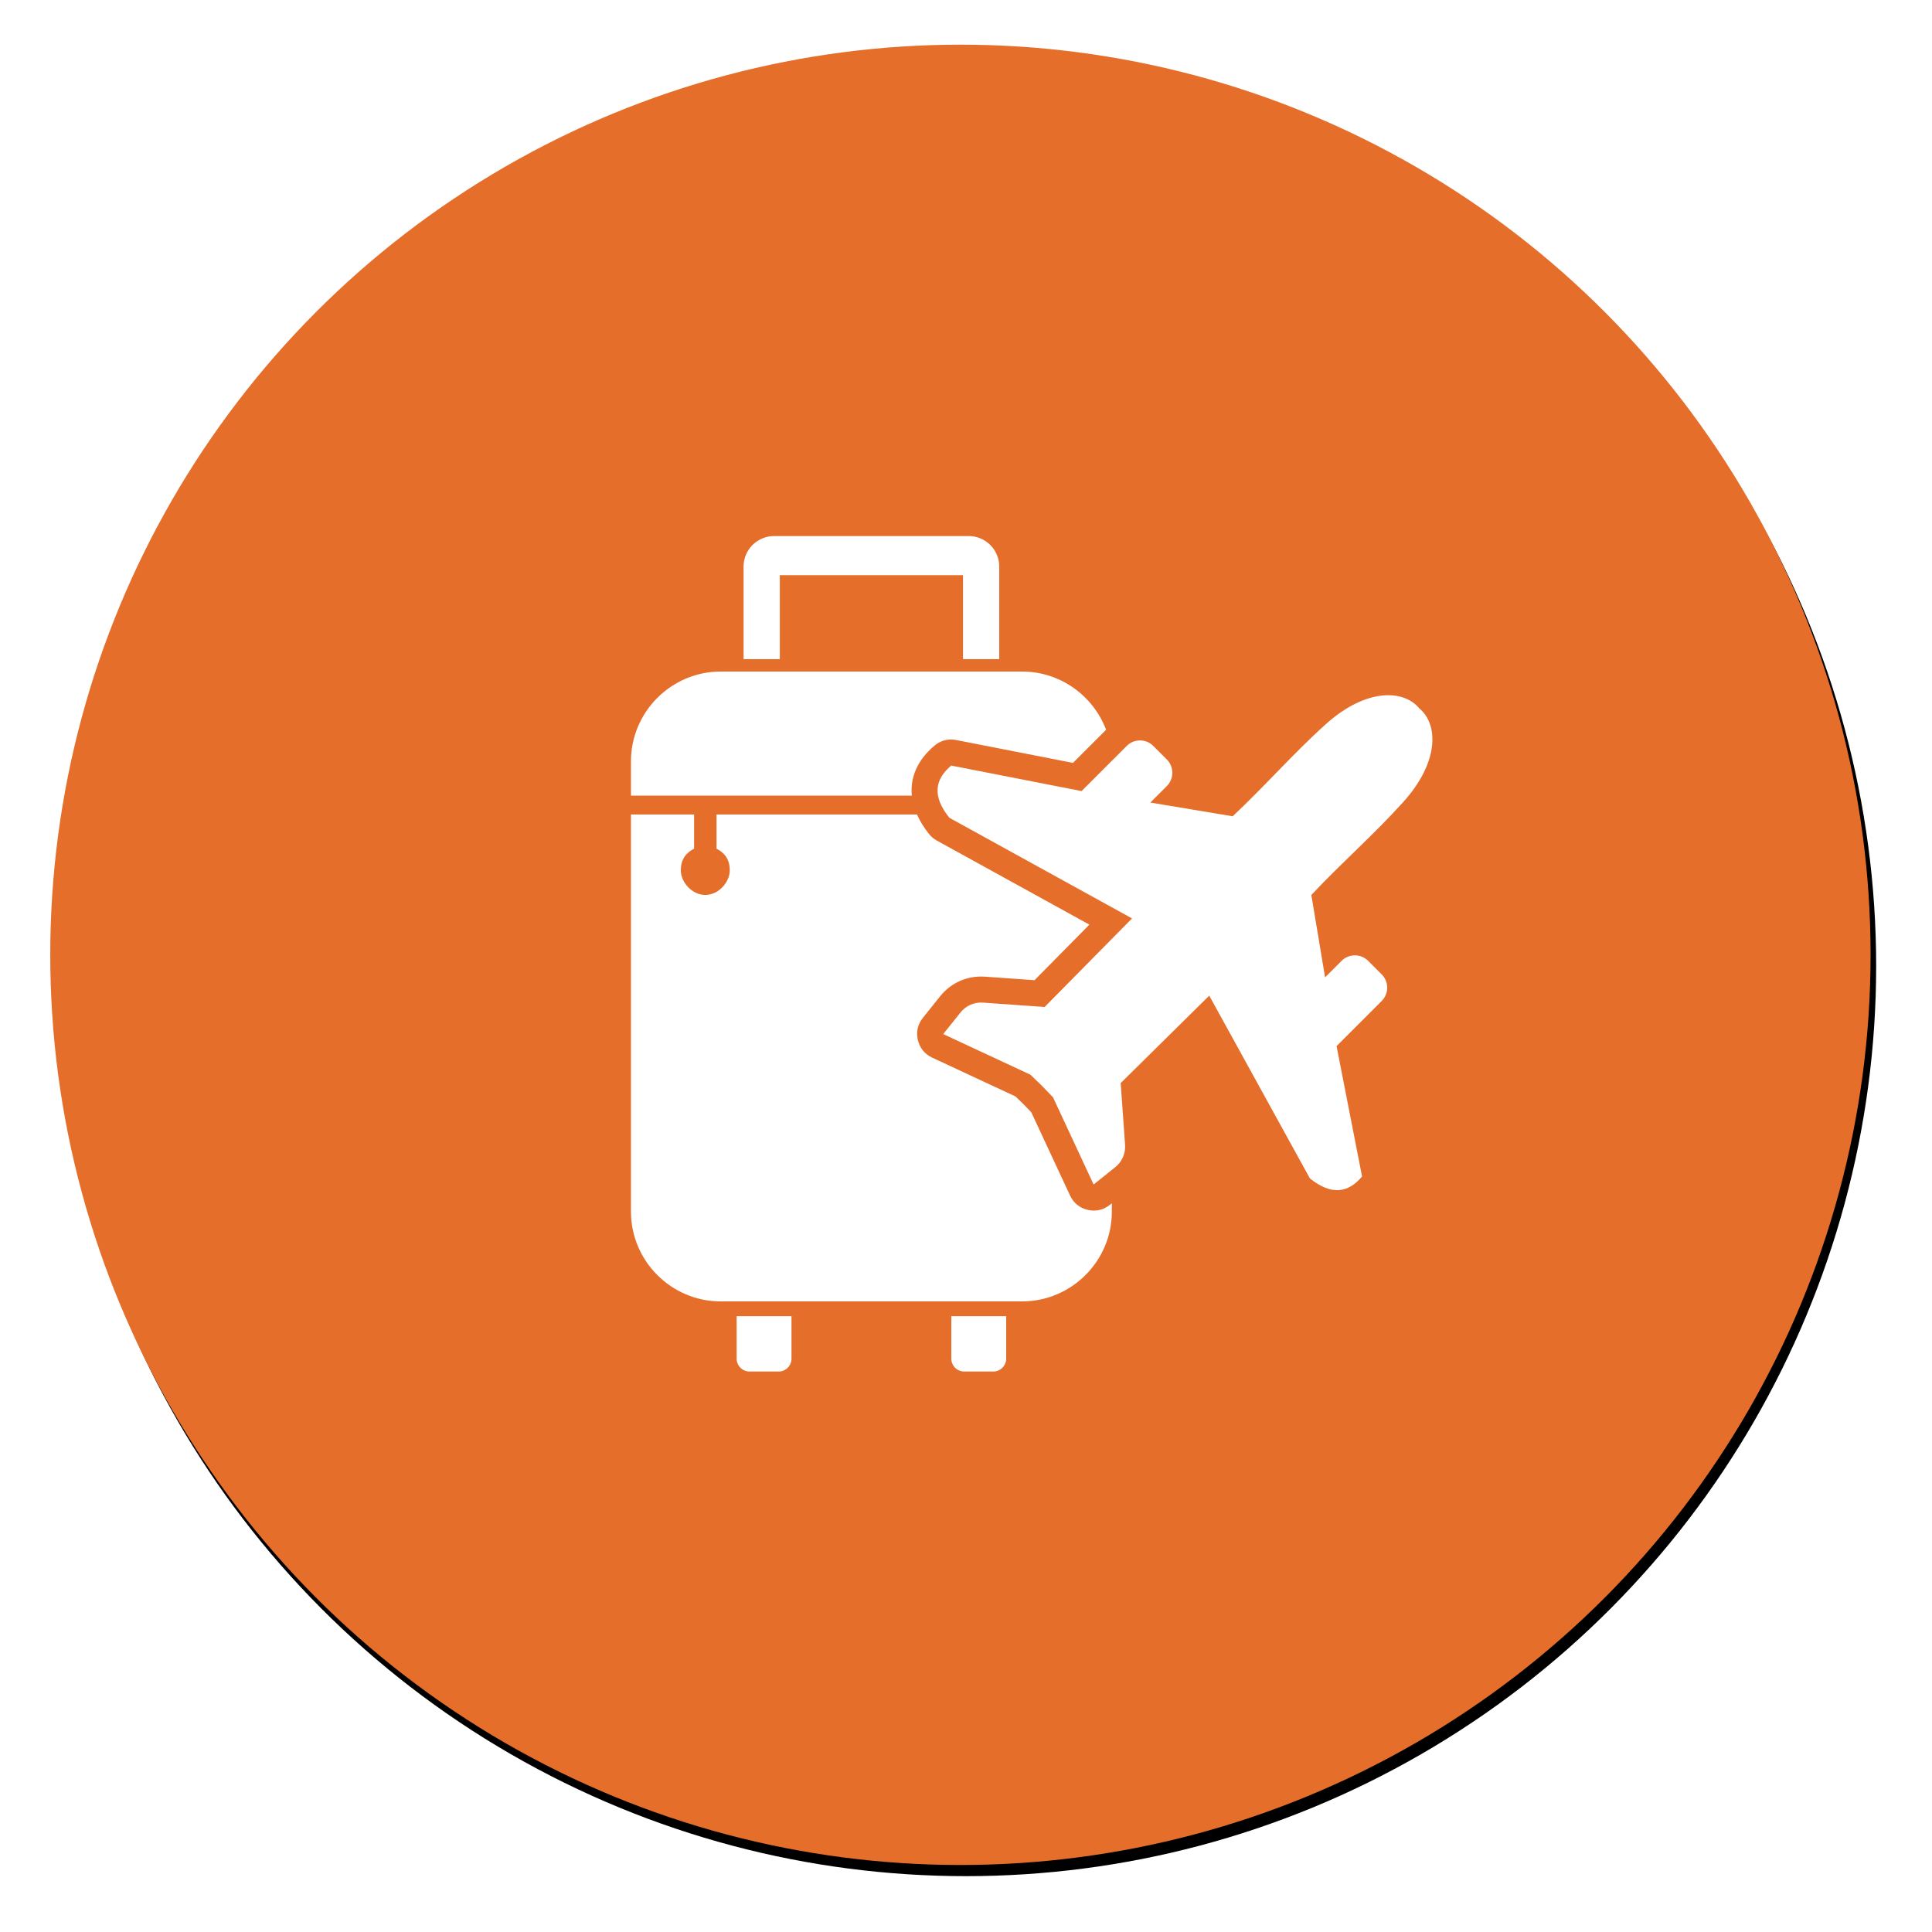
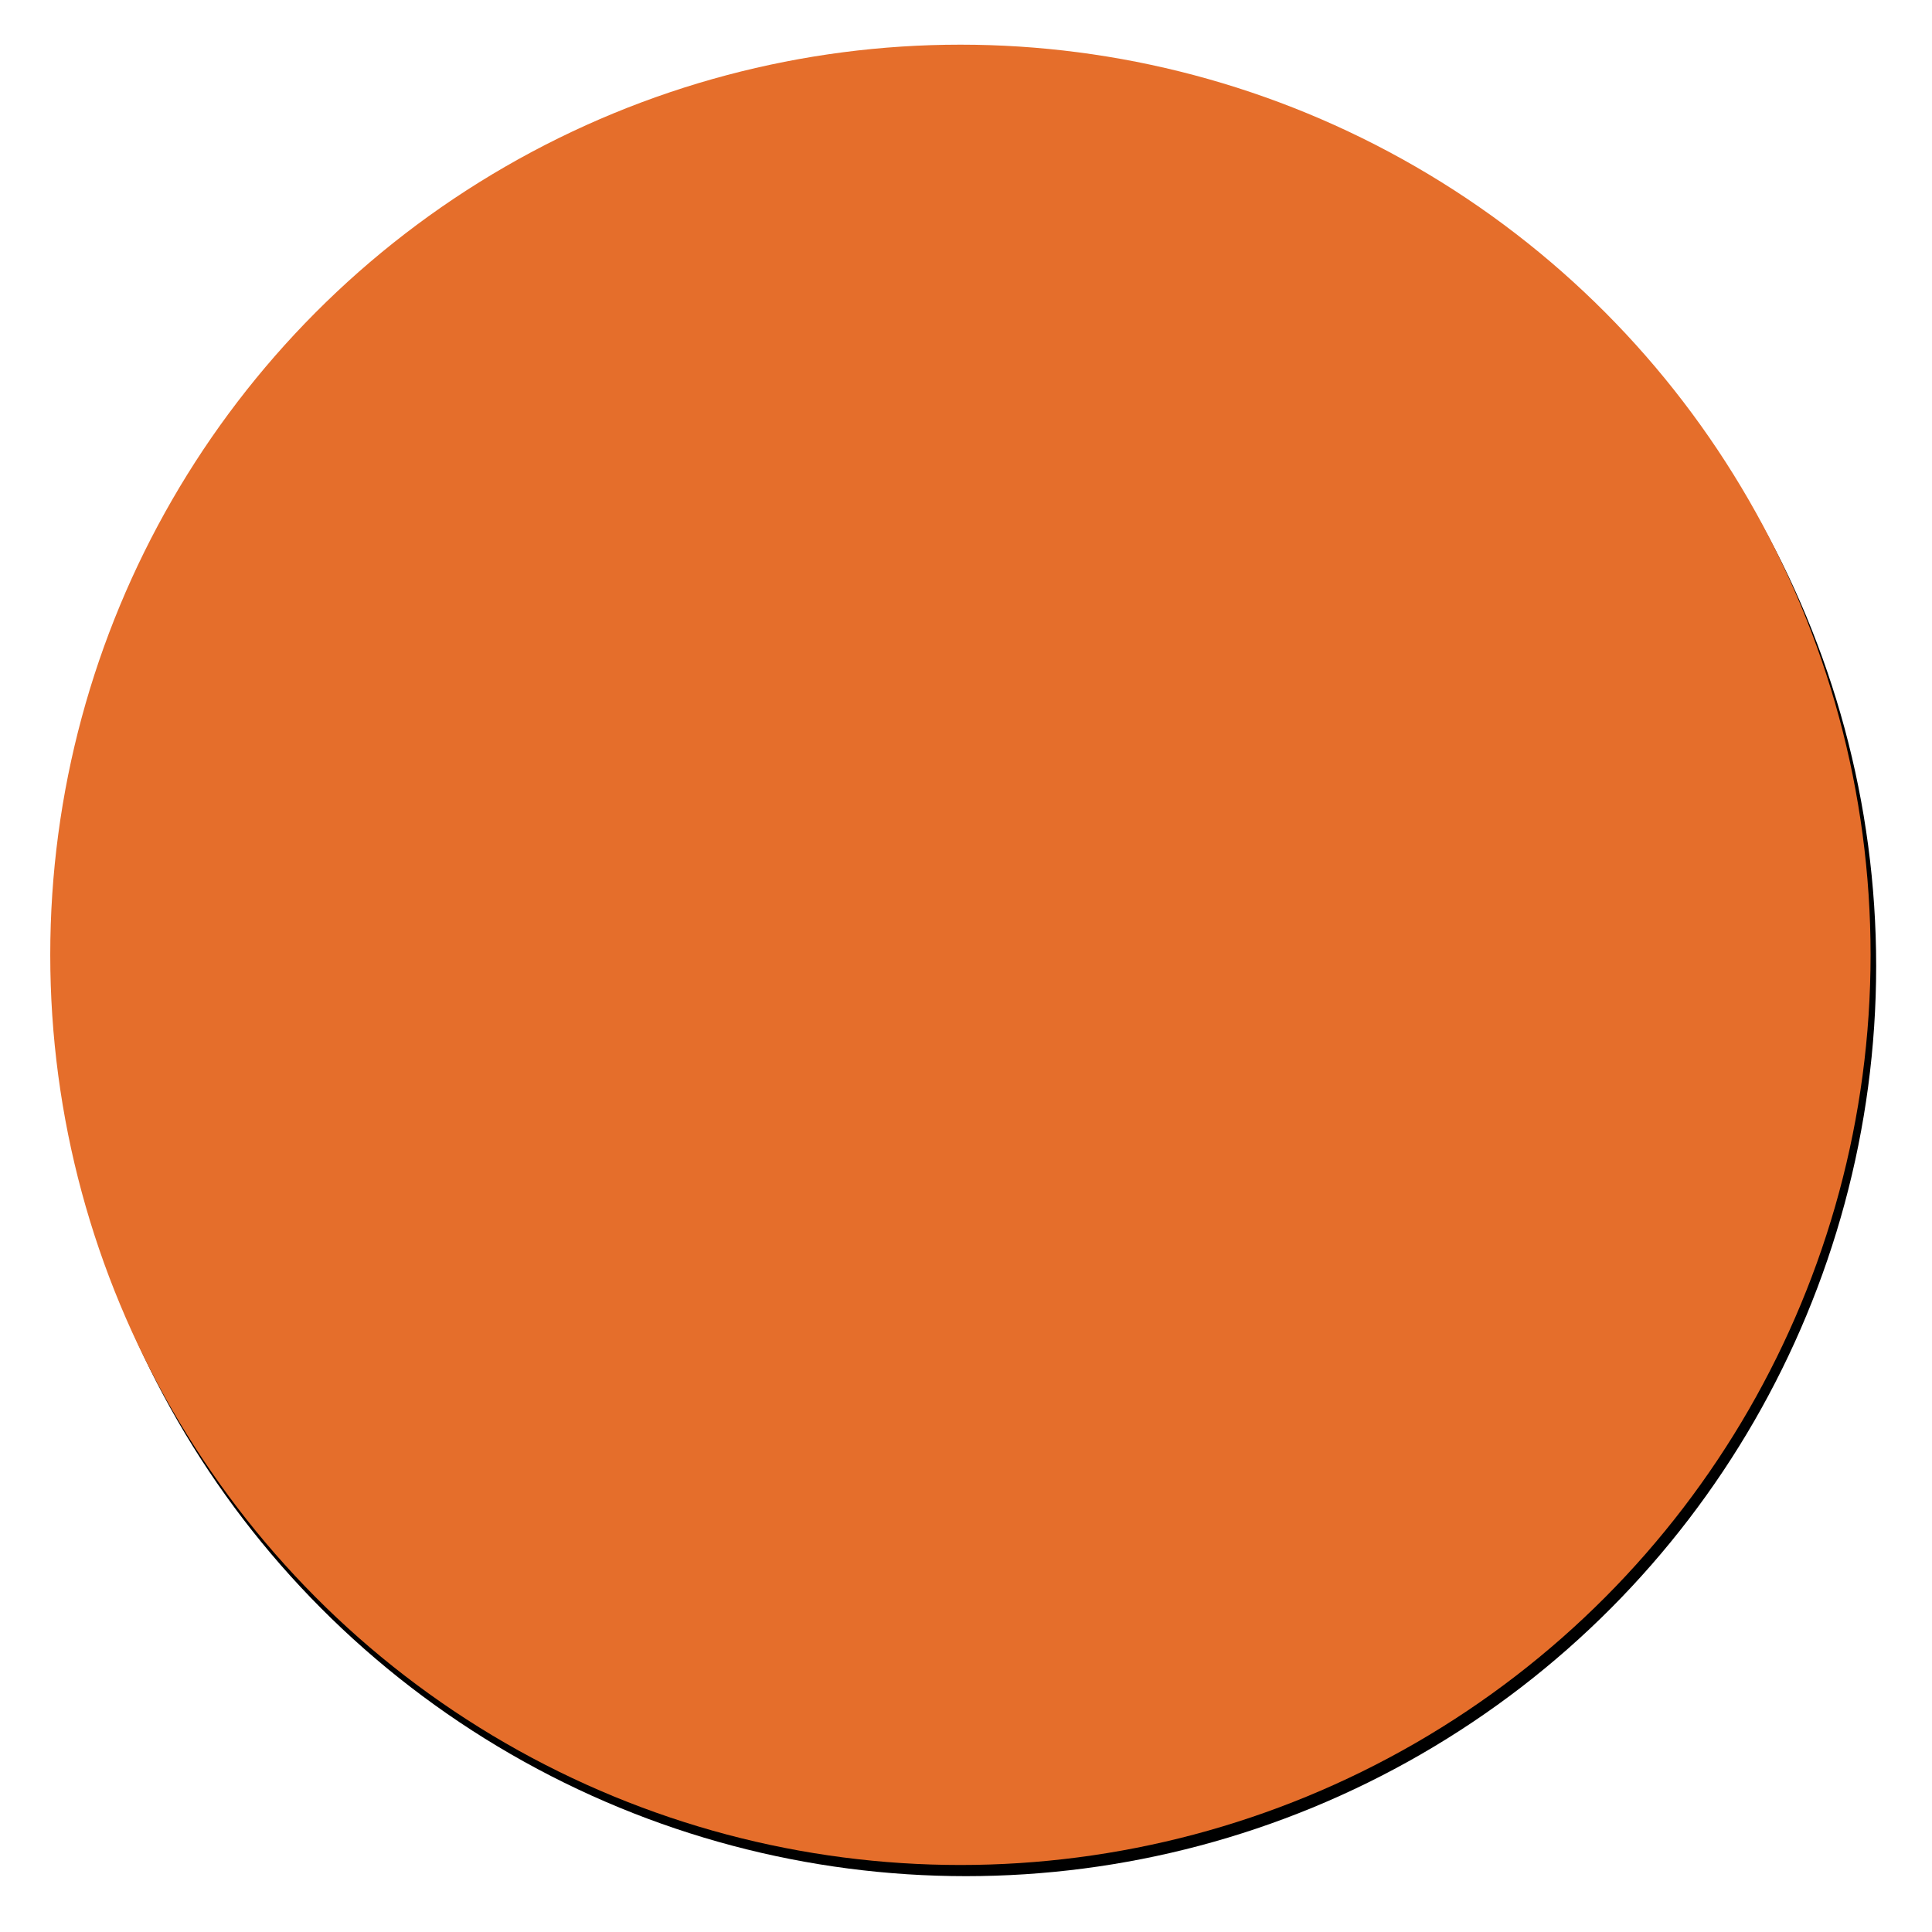
<svg xmlns="http://www.w3.org/2000/svg" xmlns:xlink="http://www.w3.org/1999/xlink" width="346px" height="346px" viewBox="0 0 346 346" version="1.1">
  <title>Group 8</title>
  <desc>Created with Sketch.</desc>
  <defs>
    <filter x="-4.3%" y="-1.6%" width="108.6%" height="104.7%" filterUnits="objectBoundingBox" id="filter-1">
      <feOffset dx="0" dy="2" in="SourceAlpha" result="shadowOffsetOuter1" />
      <feGaussianBlur stdDeviation="2" in="shadowOffsetOuter1" result="shadowBlurOuter1" />
      <feColorMatrix values="0 0 0 0 0   0 0 0 0 0   0 0 0 0 0  0 0 0 0.5 0" type="matrix" in="shadowBlurOuter1" result="shadowMatrixOuter1" />
      <feMerge>
        <feMergeNode in="shadowMatrixOuter1" />
        <feMergeNode in="SourceGraphic" />
      </feMerge>
    </filter>
    <circle id="path-2" cx="163" cy="163" r="163" />
    <filter x="-3.2%" y="-2.9%" width="107.1%" height="107.1%" filterUnits="objectBoundingBox" id="filter-3">
      <feMorphology radius="2.5" operator="dilate" in="SourceAlpha" result="shadowSpreadOuter1" />
      <feOffset dx="1" dy="2" in="shadowSpreadOuter1" result="shadowOffsetOuter1" />
      <feGaussianBlur stdDeviation="1" in="shadowOffsetOuter1" result="shadowBlurOuter1" />
      <feColorMatrix values="0 0 0 0 0.807   0 0 0 0 0.807   0 0 0 0 0.807  0 0 0 0.5 0" type="matrix" in="shadowBlurOuter1" />
    </filter>
  </defs>
  <g id="Page-1" stroke="none" stroke-width="1" fill="none" fill-rule="evenodd">
    <g id="Final-Home-Page" transform="translate(-2374, -3888)">
      <g id="Group-2" filter="url(#filter-1)" transform="translate(2182, 3894)">
        <g id="Group-8" transform="translate(201, 0)">
          <g id="Oval">
            <use fill="black" fill-opacity="1" filter="url(#filter-3)" xlink:href="#path-2" />
            <use fill="#E56E2B" fill-rule="evenodd" xlink:href="#path-2" />
          </g>
          <g id="noun_Business-Tour_2290537" transform="translate(104, 88)" fill="#FFFFFF">
-             <path d="M16.06,24.267 L70.057,24.267 C76.906,24.267 82.793,28.616 85.09,34.692 L79.158,40.625 L58.242,36.53 C56.809,36.249 55.461,36.601 54.344,37.545 C51.242,40.166 49.983,43.291 50.303,46.487 L0,46.487 L0,40.331 C0,31.496 7.227,24.267 16.06,24.267 Z M86.118,119.493 L86.118,121.002 C86.118,129.838 78.891,137.066 70.057,137.066 L16.06,137.066 C7.227,137.066 0,129.838 0,121.002 L0,49.861 L11.303,49.861 L11.303,55.99 C9.892,56.72 8.927,57.828 8.927,59.889 C8.927,61.945 10.889,64.273 13.31,64.273 C15.731,64.273 17.693,61.945 17.693,59.889 C17.693,57.828 16.728,56.72 15.322,55.99 L15.322,49.861 L51.22,49.861 C51.741,51.054 52.471,52.233 53.392,53.377 C53.792,53.871 54.215,54.227 54.771,54.534 L82.095,69.592 L72.273,79.541 L63.413,78.913 C60.267,78.69 57.33,79.972 55.359,82.434 L52.284,86.275 C51.358,87.428 51.042,88.808 51.38,90.25 C51.719,91.692 52.609,92.787 53.953,93.414 L68.865,100.363 L70.298,101.751 L71.686,103.185 L78.633,118.1 C79.26,119.444 80.355,120.335 81.797,120.673 C83.238,121.011 84.618,120.695 85.77,119.769 L86.118,119.493 Z M18.922,139.714 L28.747,139.714 L28.747,147.321 C28.747,148.59 27.711,149.627 26.442,149.627 L21.231,149.627 C19.963,149.627 18.922,148.59 18.922,147.321 L18.922,139.714 Z M57.37,139.714 L67.196,139.714 L67.196,147.321 C67.196,148.59 66.155,149.627 64.886,149.627 L59.675,149.627 C58.407,149.627 57.37,148.59 57.37,147.321 L57.37,139.714 Z M25.632,0 L26.656,0 L59.462,0 L60.485,0 C63.498,0 65.954,2.457 65.954,5.47 L65.954,7.006 L65.954,22.046 L59.462,22.046 L59.462,7.006 L26.656,7.006 L26.656,22.046 L20.163,22.046 L20.163,7.006 L20.163,5.47 C20.163,2.457 22.62,0 25.632,0 Z M107.758,50.186 L93.011,47.729 L95.97,44.769 C97.278,43.46 97.278,41.324 95.97,40.02 L93.536,37.585 C92.232,36.276 90.091,36.276 88.788,37.585 L80.697,45.672 L57.352,41.106 C54.478,43.531 53.85,46.518 57.019,50.453 L89.735,68.48 L74.08,84.343 L63.084,83.56 C61.46,83.449 60.014,84.081 58.994,85.349 L55.919,89.19 L71.539,96.468 L73.595,98.453 L75.58,100.509 L82.856,116.133 L86.696,113.057 C87.964,112.038 88.596,110.591 88.485,108.967 L87.702,97.968 L103.562,82.309 L121.585,115.033 C125.518,118.202 128.504,117.575 130.93,114.699 L126.364,91.349 L134.45,83.257 C135.758,81.953 135.758,79.812 134.45,78.508 L132.015,76.073 C130.712,74.765 128.576,74.765 127.267,76.073 L124.308,79.033 L121.847,64.282 C127.254,58.505 133.026,53.502 138.299,47.644 C144.849,40.371 144.56,33.646 141.174,30.855 C138.388,27.472 131.664,27.183 124.393,33.73 C118.536,39.009 113.534,44.782 107.758,50.186 Z" id="Shape" />
-           </g>
+             </g>
        </g>
      </g>
    </g>
  </g>
</svg>